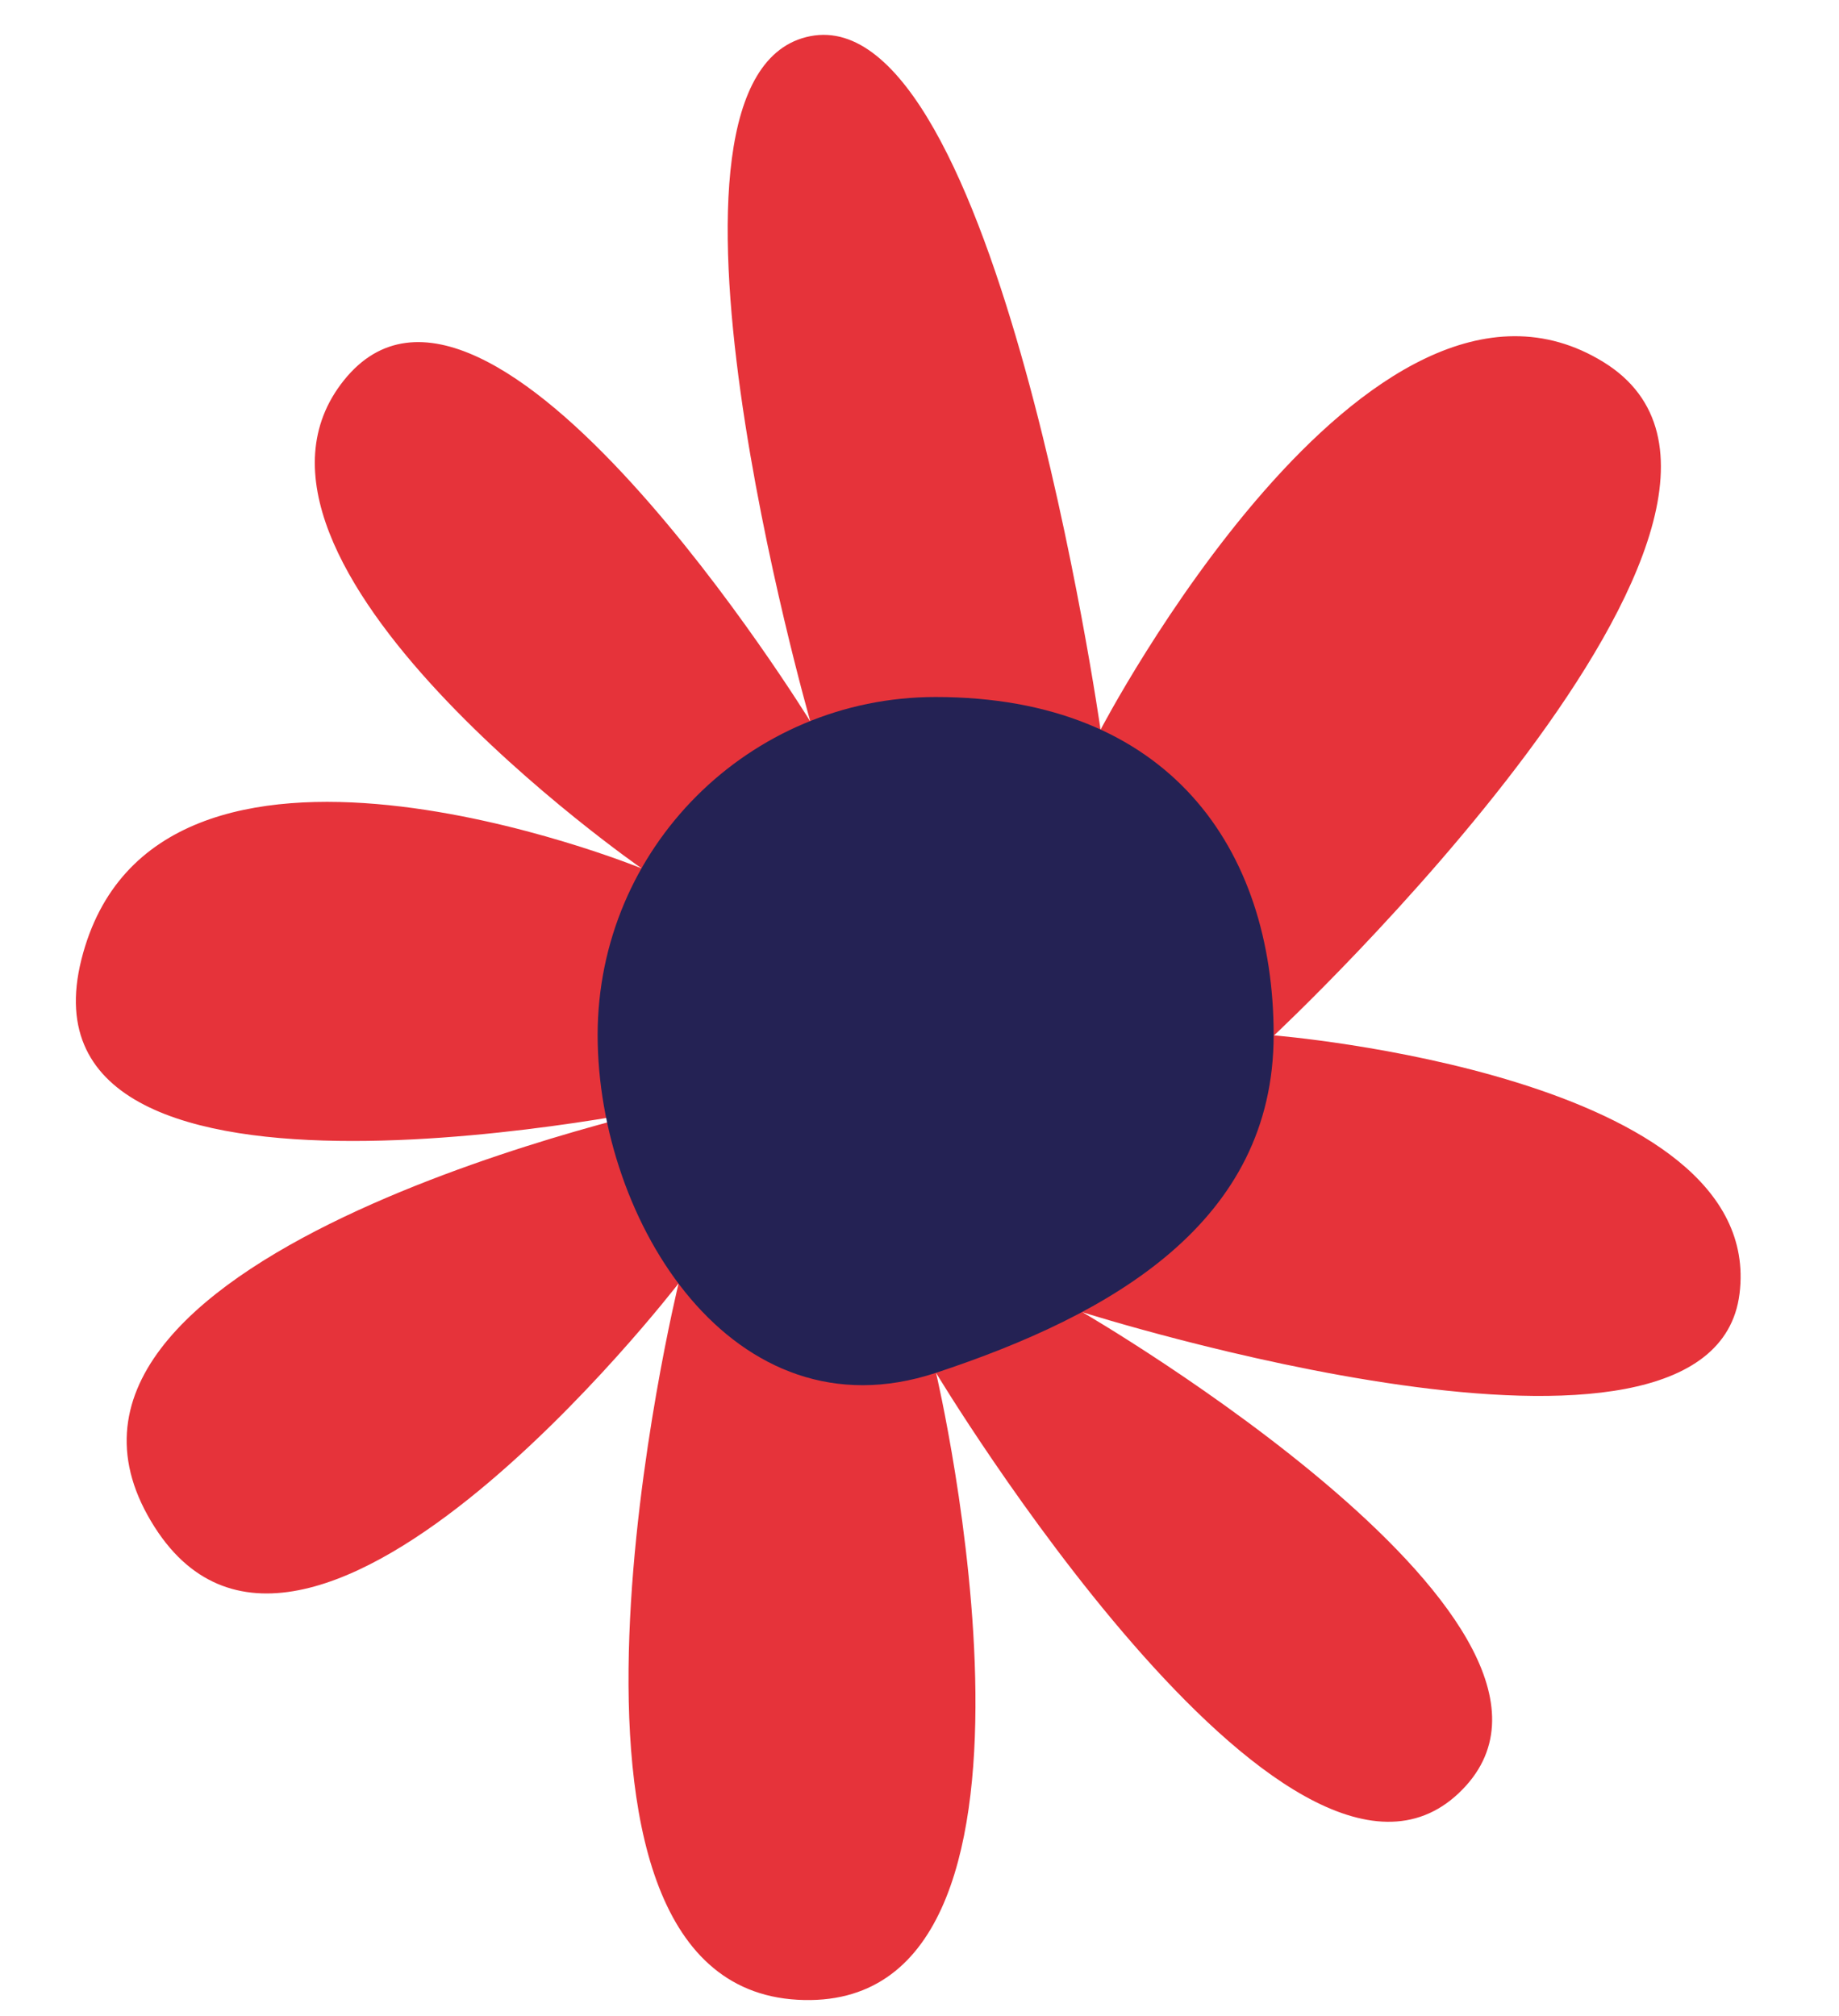
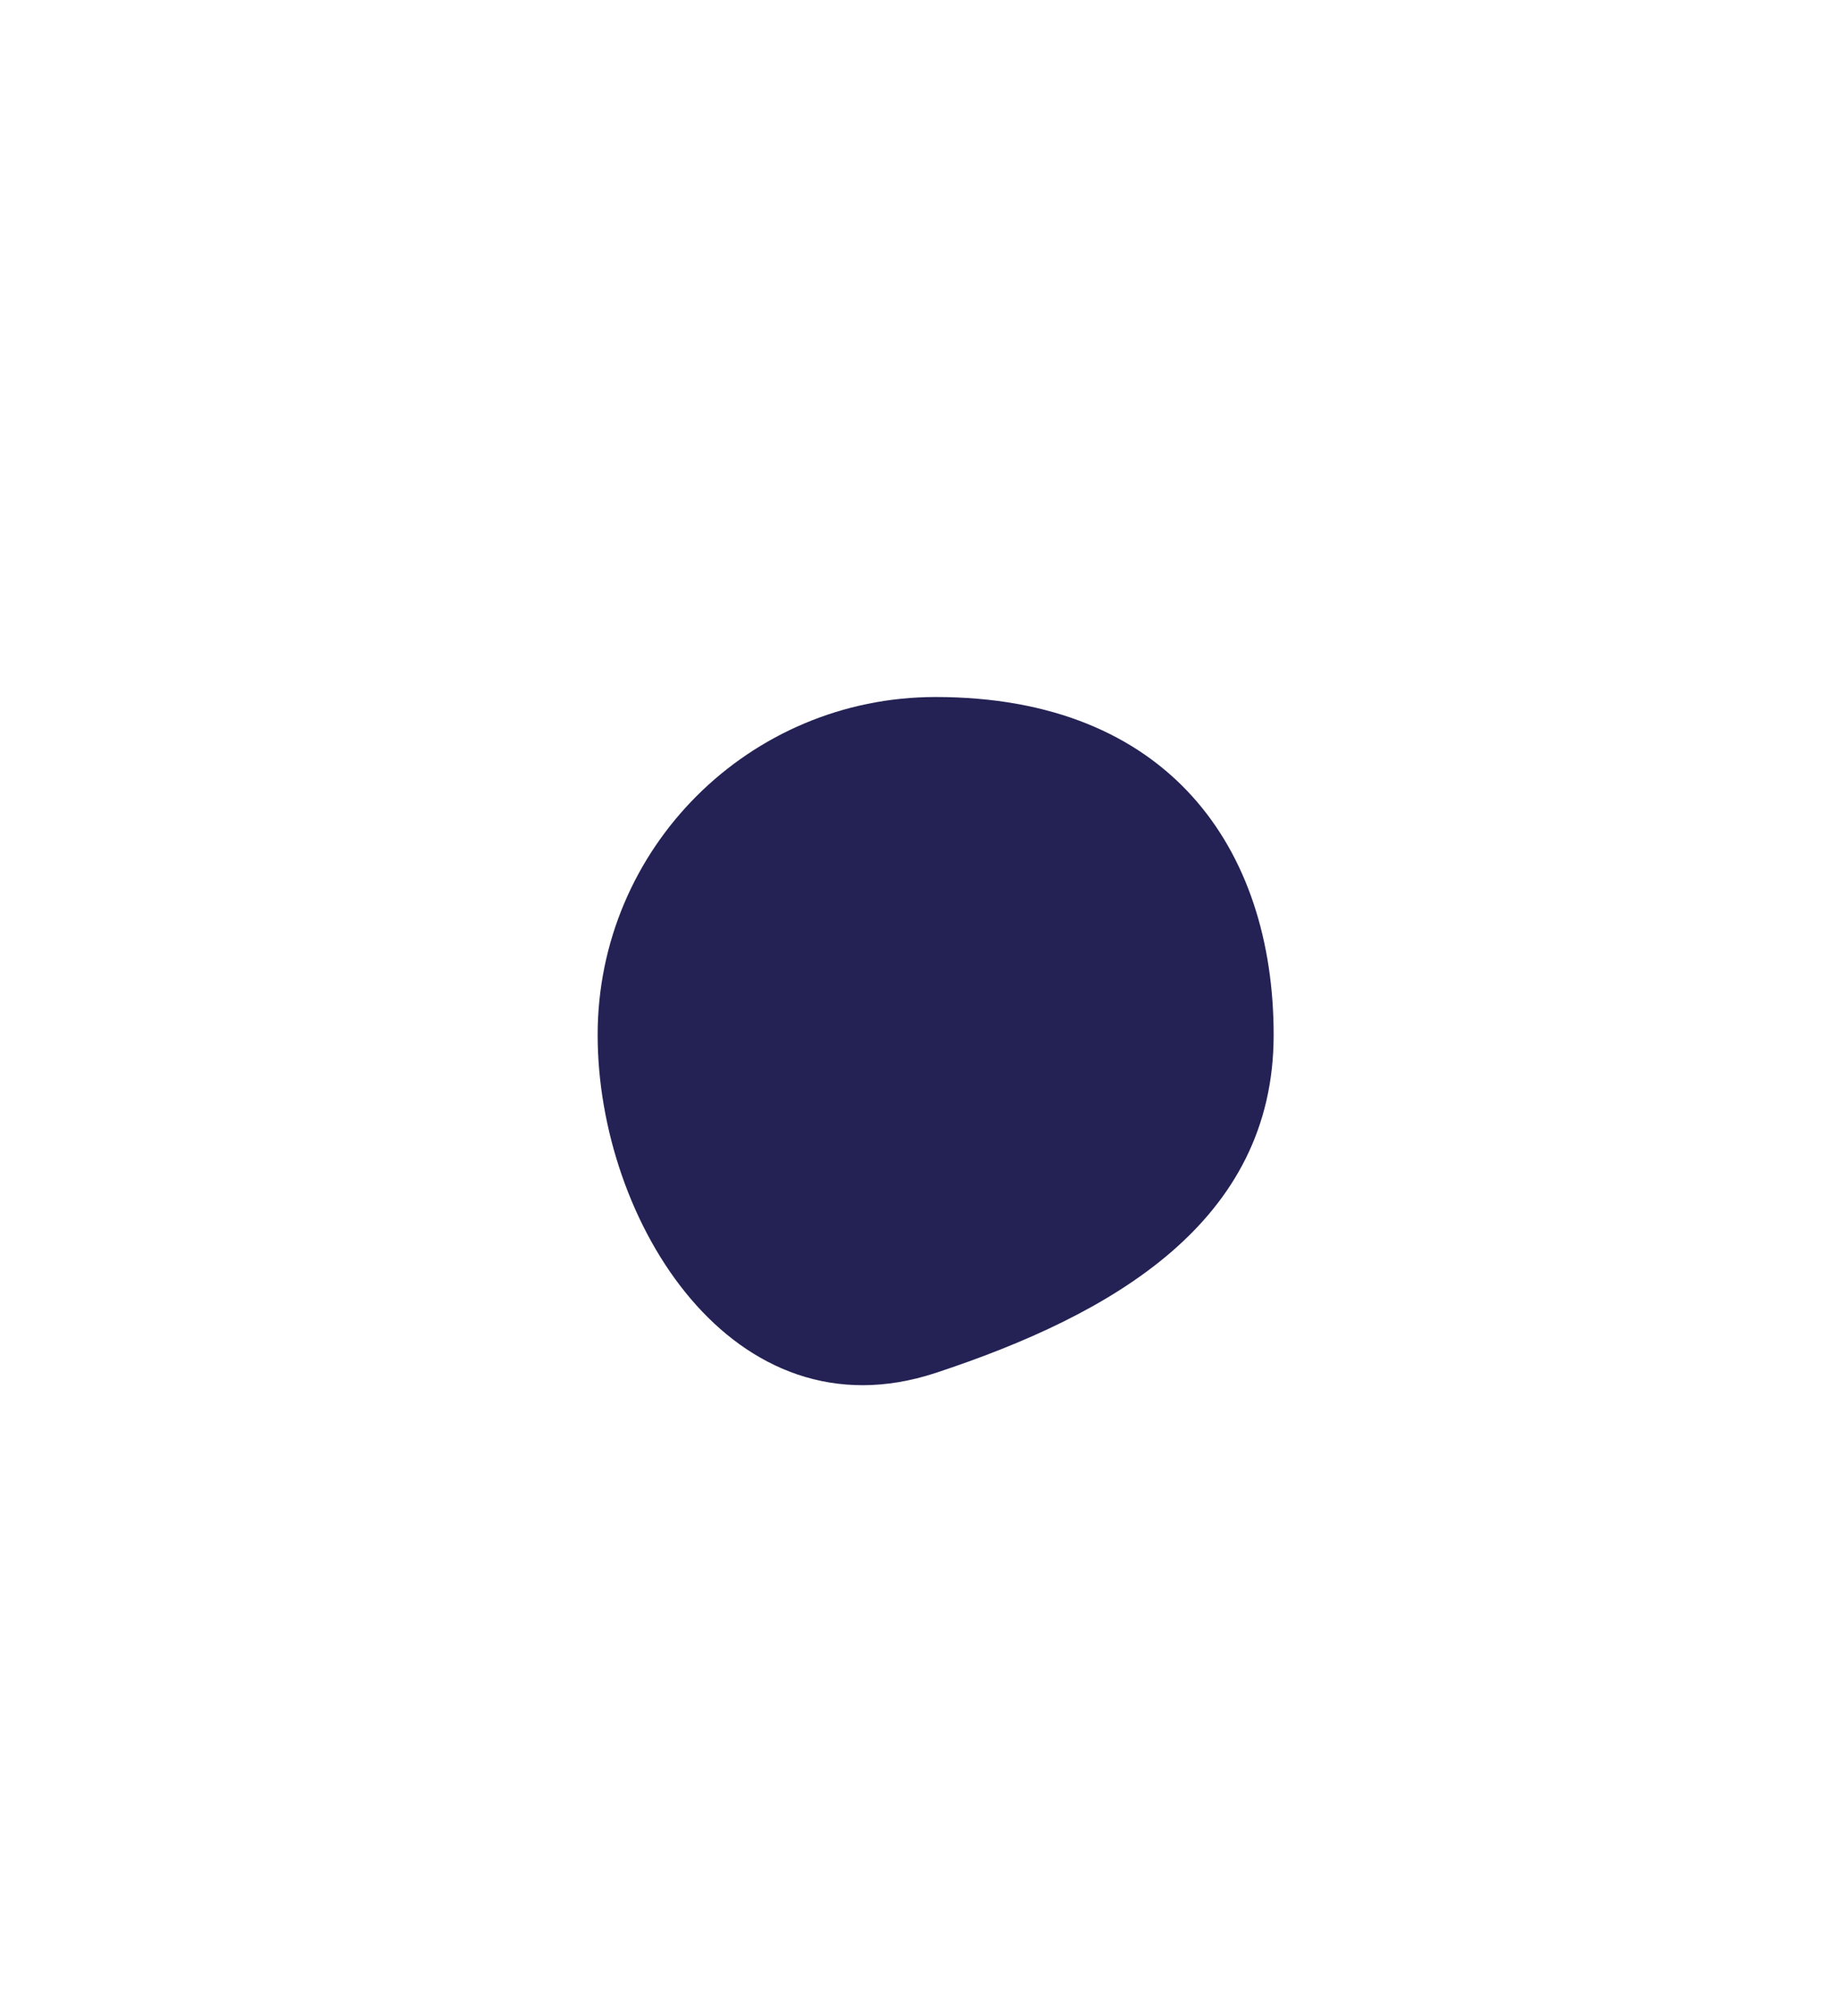
<svg xmlns="http://www.w3.org/2000/svg" height="468.3" preserveAspectRatio="xMidYMid meet" version="1.0" viewBox="-17.6 -8.0 427.1 468.3" width="427.1" zoomAndPan="magnify">
  <g id="change1_1">
-     <path d="M131.4,193.7c0,0-102.8-71.4-69.1-113.4s108.3,79.3,108.3,79.3s-43.2-150.8,0-159.2S238,161.5,238,161.5 s62.1-119.1,116.8-85.4s-76.5,156.4-76.5,156.4s114.4,9.2,108.1,60s-152.6,4.3-152.6,4.3s127.3,73.9,87.4,111.7 s-121.4-97.6-121.4-97.6s35.1,149.4-32.2,145.6S140,290.1,140,290.1S51,405.7,16.7,344S140,248.6,140,248.6S-15.6,282.3,1.3,214.9 S131.4,193.7,131.4,193.7z" fill="#E6333A" />
-   </g>
+     </g>
  <g id="change2_1">
    <path d="M278.2,232.4c0,43.4-37.3,64.9-78.5,78.5c-47,15.5-78.5-35.2-78.5-78.5c0-43.4,35.2-78.5,78.5-78.5 C253.8,153.9,278.2,189.1,278.2,232.4z" fill="#242254" />
  </g>
</svg>